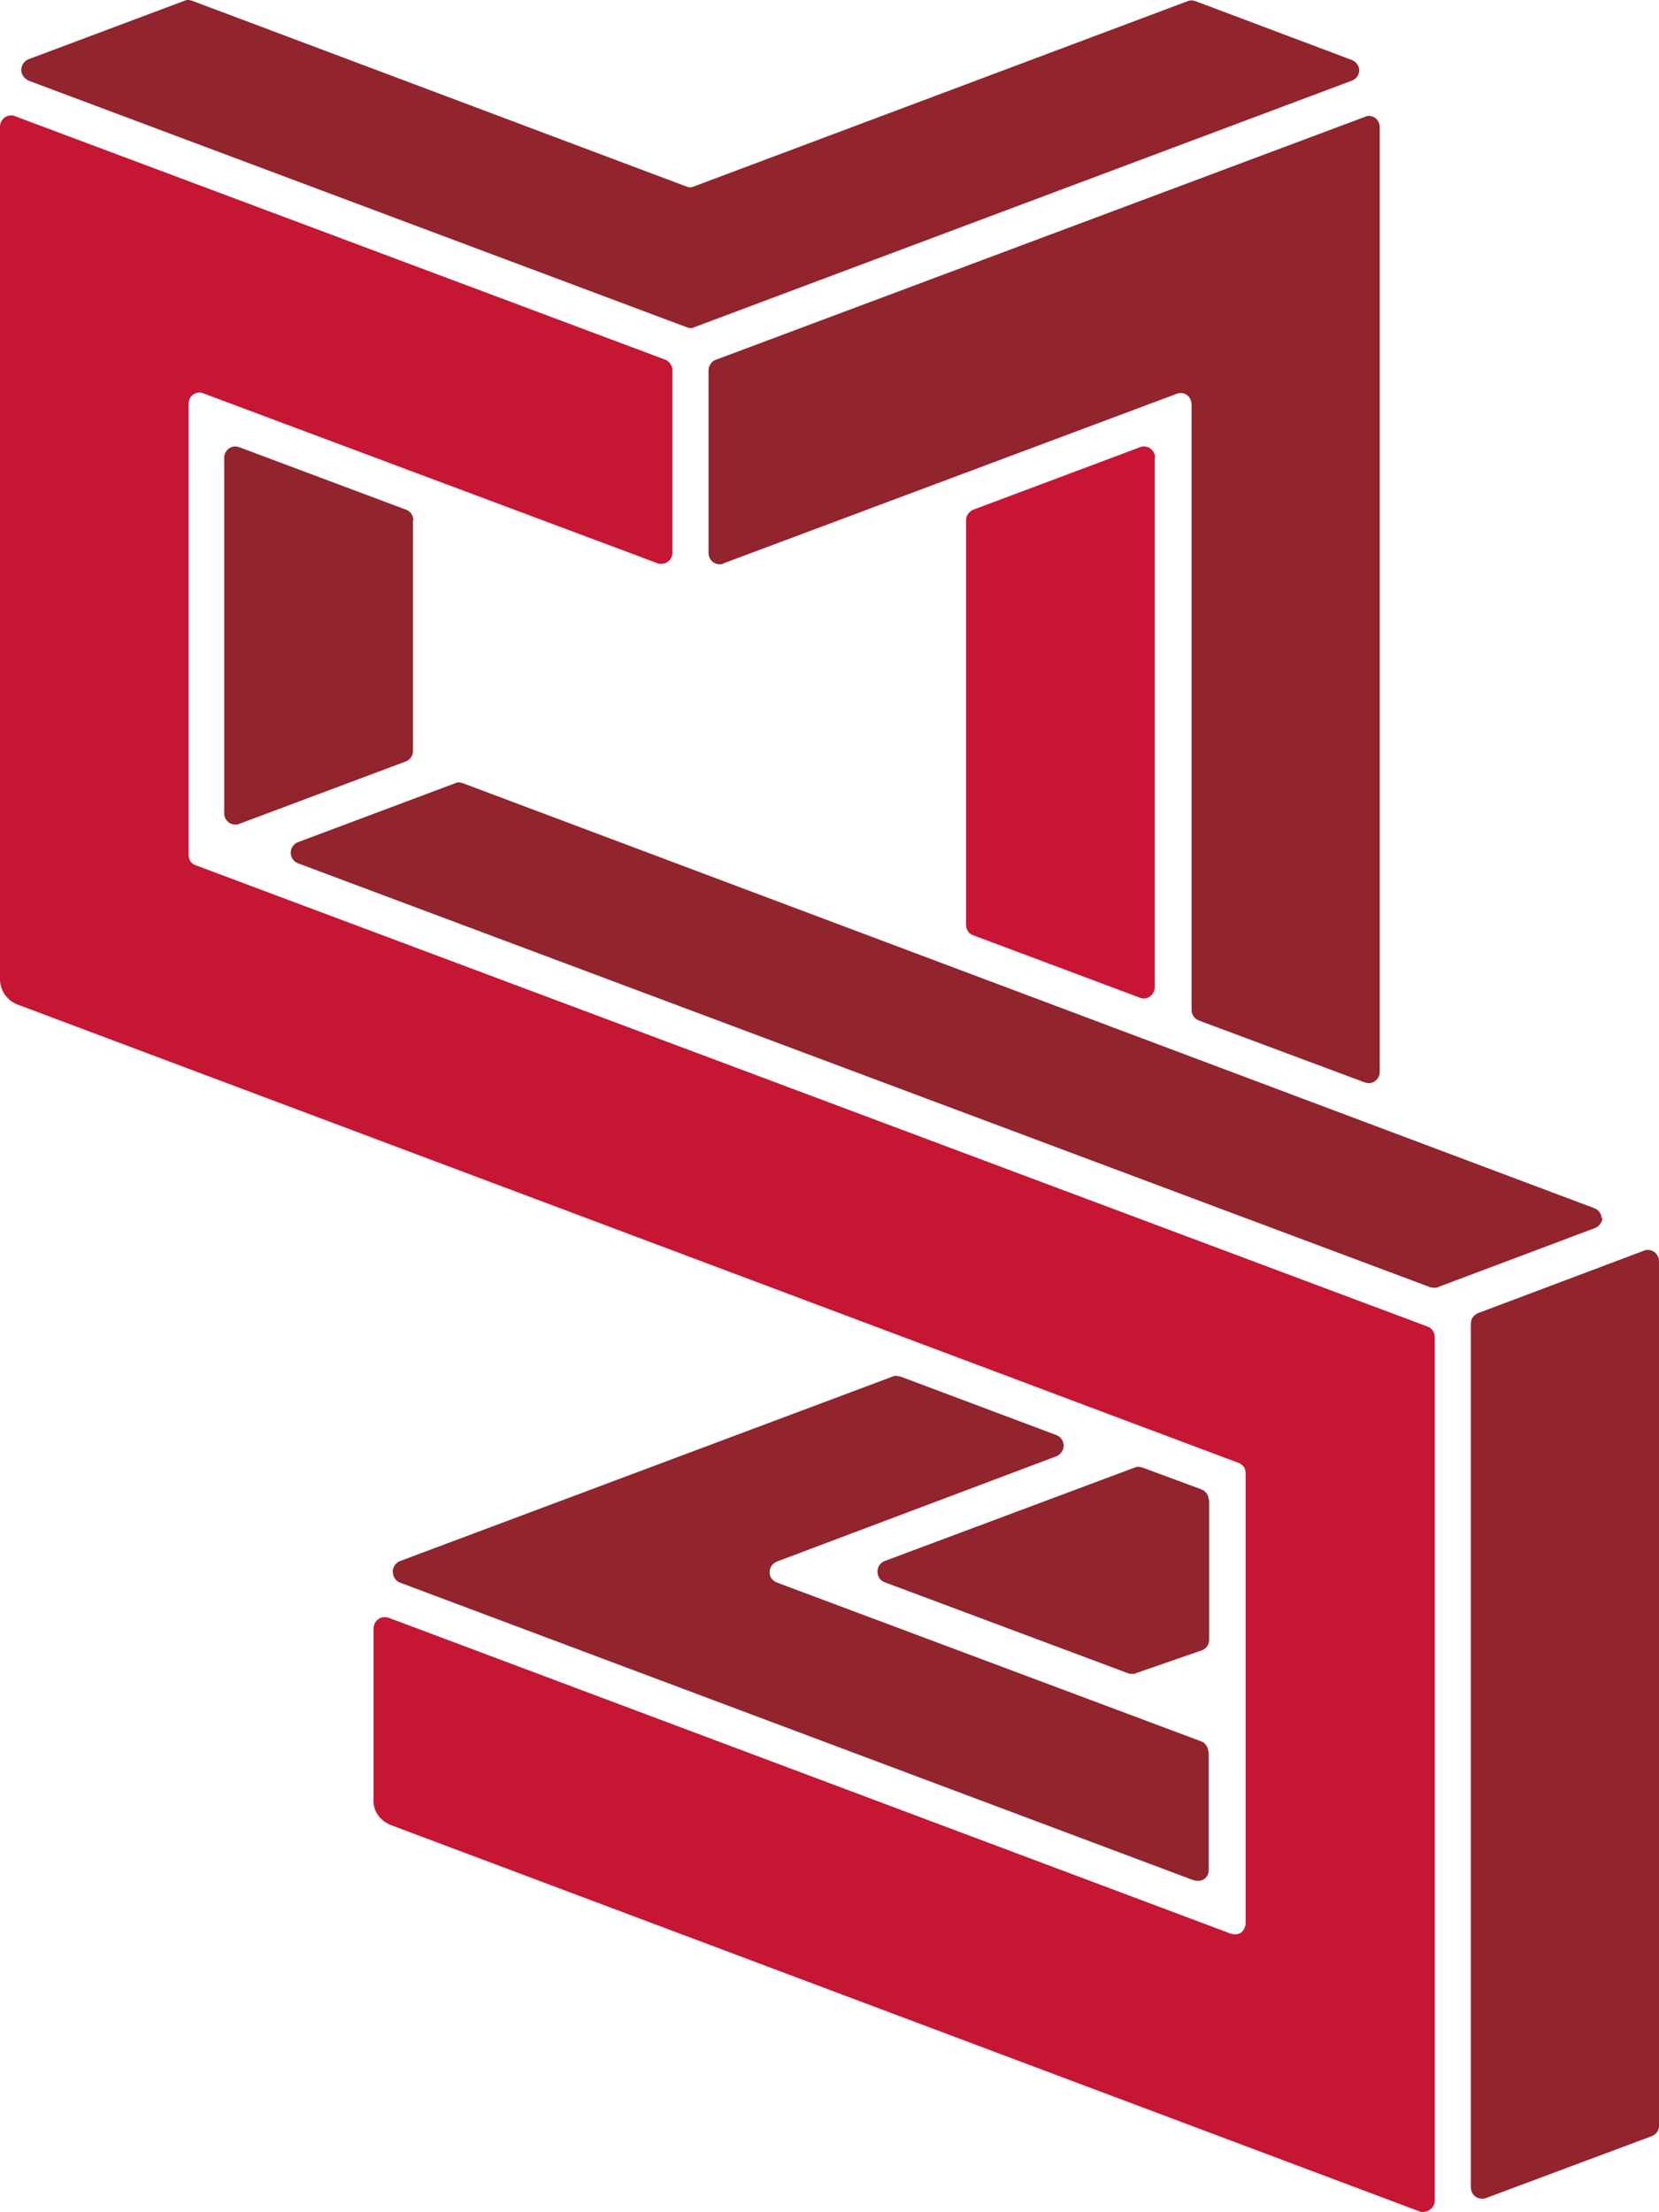
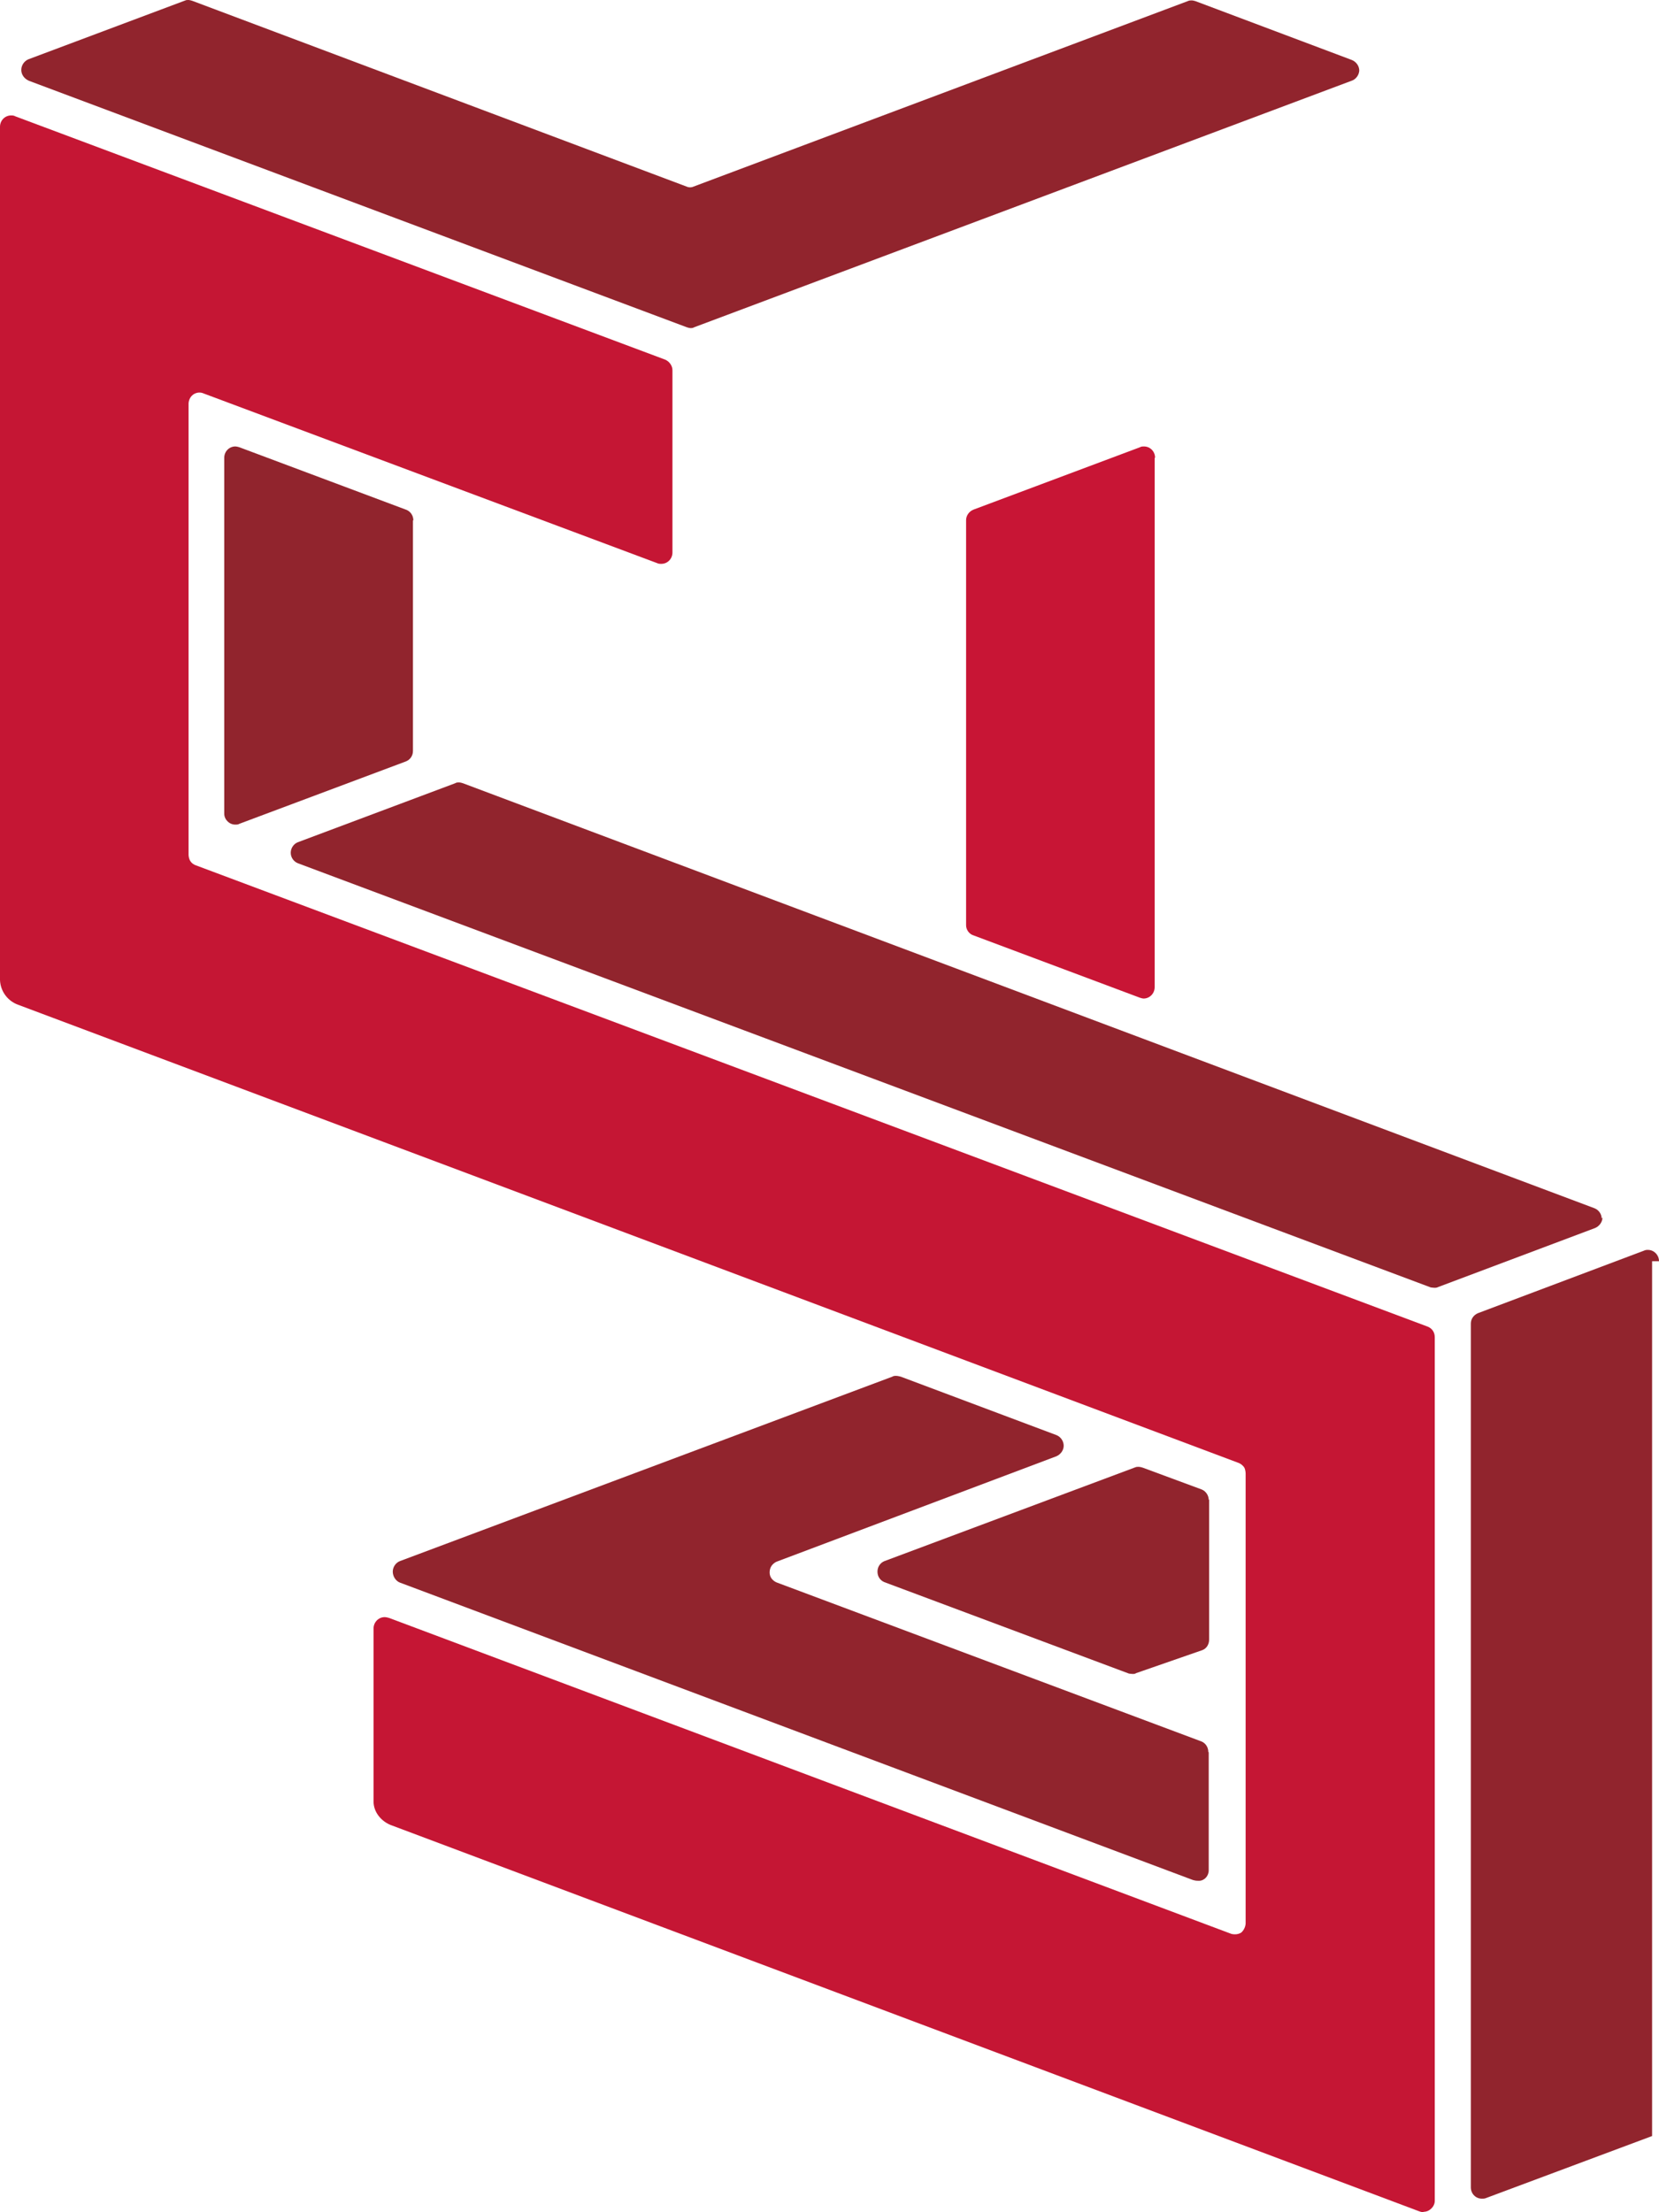
<svg xmlns="http://www.w3.org/2000/svg" width="12" height="16" viewBox="0 0 12 16" fill="none">
  <path d="M2.99 3.765C2.99 3.728 2.969 3.698 2.936 3.686L1.732 3.235C1.732 3.235 1.714 3.229 1.702 3.229C1.658 3.229 1.622 3.265 1.622 3.311V5.885C1.622 5.927 1.658 5.964 1.702 5.964C1.711 5.964 1.723 5.964 1.732 5.958L2.936 5.507C2.966 5.495 2.987 5.467 2.987 5.431V3.762L2.99 3.765Z" fill="#91242D" />
  <path d="M8.355 3.311C8.355 3.265 8.319 3.229 8.275 3.229C8.266 3.229 8.254 3.229 8.245 3.235L7.041 3.686C7.011 3.698 6.988 3.728 6.988 3.762V6.692C6.988 6.725 7.011 6.756 7.041 6.765L8.245 7.216C8.245 7.216 8.263 7.222 8.272 7.222C8.316 7.222 8.352 7.185 8.352 7.14V3.311H8.355Z" fill="#C81535" />
  <path d="M11.585 8.812C11.585 8.781 11.564 8.751 11.534 8.739L3.349 5.665C3.349 5.665 3.331 5.659 3.322 5.659C3.31 5.659 3.301 5.659 3.292 5.665L2.153 6.092C2.124 6.104 2.103 6.134 2.103 6.168C2.103 6.201 2.124 6.232 2.156 6.244L10.348 9.311C10.348 9.311 10.366 9.314 10.375 9.314C10.384 9.314 10.393 9.314 10.404 9.308L11.537 8.882C11.567 8.87 11.591 8.839 11.591 8.806L11.585 8.812Z" fill="#91242D" />
  <path d="M8.743 10.849C8.743 10.816 8.723 10.786 8.693 10.773L8.266 10.615C8.266 10.615 8.248 10.609 8.236 10.609C8.227 10.609 8.221 10.609 8.213 10.612L6.397 11.291C6.368 11.303 6.347 11.331 6.347 11.367C6.347 11.404 6.368 11.431 6.397 11.443L8.165 12.104C8.165 12.104 8.183 12.107 8.192 12.107C8.201 12.107 8.21 12.107 8.218 12.101L8.69 11.937C8.723 11.928 8.746 11.897 8.746 11.858C8.746 11.858 8.746 10.846 8.746 10.843" fill="#91242D" />
  <path d="M8.74 12.671C8.74 12.637 8.72 12.607 8.69 12.595L5.62 11.446C5.62 11.446 5.567 11.428 5.567 11.373C5.567 11.312 5.62 11.294 5.62 11.294L7.64 10.533C7.67 10.521 7.694 10.49 7.694 10.457C7.694 10.423 7.673 10.393 7.643 10.38L6.516 9.957C6.516 9.957 6.495 9.951 6.483 9.951C6.472 9.951 6.463 9.951 6.454 9.957L2.892 11.291C2.862 11.303 2.841 11.334 2.841 11.367C2.841 11.401 2.862 11.434 2.892 11.446L8.628 13.597C8.649 13.603 8.66 13.603 8.672 13.603C8.711 13.603 8.743 13.569 8.743 13.527V12.674L8.74 12.671Z" fill="#91242D" />
-   <path d="M12 9.122C12 9.077 11.964 9.04 11.92 9.04C11.911 9.04 11.902 9.04 11.89 9.046L10.692 9.497C10.662 9.509 10.639 9.537 10.639 9.573V15.82C10.639 15.866 10.674 15.902 10.719 15.902C10.728 15.902 10.736 15.902 10.745 15.899L11.95 15.449C11.979 15.437 12 15.409 12 15.376V9.122Z" fill="#91242D" />
-   <path d="M9.903 0.838C9.903 0.838 9.885 0.838 9.876 0.844L5.181 2.601C5.149 2.61 5.125 2.644 5.125 2.68V3.999C5.125 4.045 5.161 4.081 5.205 4.081C5.214 4.081 5.226 4.081 5.232 4.075L8.512 2.848C8.512 2.848 8.554 2.83 8.589 2.86C8.619 2.884 8.619 2.924 8.619 2.924V7.307C8.619 7.341 8.643 7.368 8.669 7.38L9.87 7.828C9.87 7.828 9.891 7.834 9.9 7.834C9.945 7.834 9.98 7.797 9.98 7.752V0.92C9.98 0.874 9.945 0.838 9.9 0.838H9.903Z" fill="#91242D" />
+   <path d="M12 9.122C12 9.077 11.964 9.04 11.92 9.04C11.911 9.04 11.902 9.04 11.89 9.046L10.692 9.497C10.662 9.509 10.639 9.537 10.639 9.573V15.82C10.639 15.866 10.674 15.902 10.719 15.902C10.728 15.902 10.736 15.902 10.745 15.899L11.95 15.449V9.122Z" fill="#91242D" />
  <path d="M9.832 0.512C9.832 0.475 9.808 0.445 9.776 0.433L8.649 0.009C8.649 0.009 8.631 0.003 8.622 0.003C8.61 0.003 8.601 0.003 8.589 0.009L5.018 1.349C5.018 1.349 5.006 1.355 4.992 1.355C4.977 1.355 4.965 1.349 4.965 1.349L1.391 0.006C1.391 0.006 1.373 0 1.364 0C1.355 0 1.347 6.99527e-08 1.341 0.003L0.205 0.429C0.175 0.442 0.154 0.472 0.154 0.506C0.154 0.539 0.175 0.57 0.211 0.585L4.968 2.367C4.968 2.367 4.986 2.373 4.995 2.373C5.003 2.373 5.012 2.373 5.021 2.367L9.782 0.582C9.811 0.57 9.832 0.539 9.832 0.506V0.512Z" fill="#91242D" />
  <path d="M10.295 16C10.28 16 10.259 15.991 10.259 15.991L2.838 13.204C2.758 13.177 2.702 13.106 2.702 13.03V11.778C2.702 11.733 2.738 11.696 2.782 11.696C2.794 11.696 2.803 11.699 2.815 11.702L8.907 13.987C8.907 13.987 8.951 13.999 8.981 13.975C9.01 13.947 9.01 13.911 9.01 13.911V10.658C9.01 10.658 9.01 10.63 8.999 10.612C8.981 10.588 8.96 10.581 8.96 10.581L0.131 7.267C0.056 7.24 0.003 7.17 0 7.088V0.917C0 0.871 0.036 0.835 0.08 0.835C0.089 0.835 0.101 0.835 0.11 0.841L4.811 2.601C4.84 2.613 4.864 2.644 4.864 2.677V3.996C4.864 4.042 4.828 4.078 4.784 4.078C4.772 4.078 4.763 4.078 4.751 4.072L1.471 2.845C1.471 2.845 1.435 2.827 1.397 2.854C1.364 2.878 1.364 2.918 1.364 2.918V6.183C1.364 6.183 1.364 6.214 1.382 6.235C1.397 6.253 1.418 6.259 1.418 6.259L10.327 9.595C10.357 9.607 10.378 9.634 10.378 9.671V15.918C10.378 15.96 10.339 15.997 10.298 15.997L10.295 16Z" fill="#C51634" />
</svg>